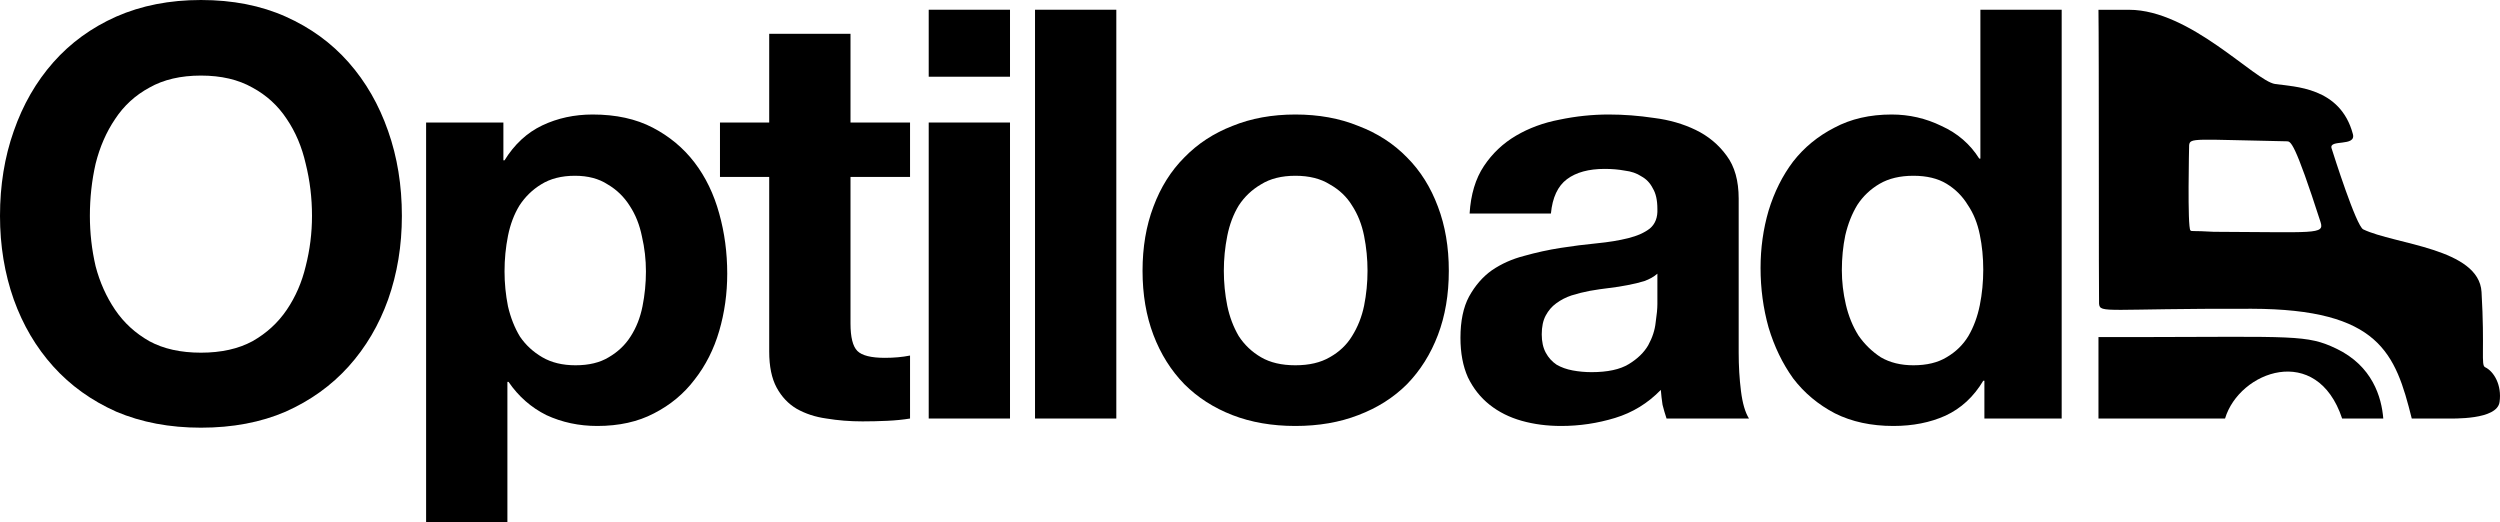
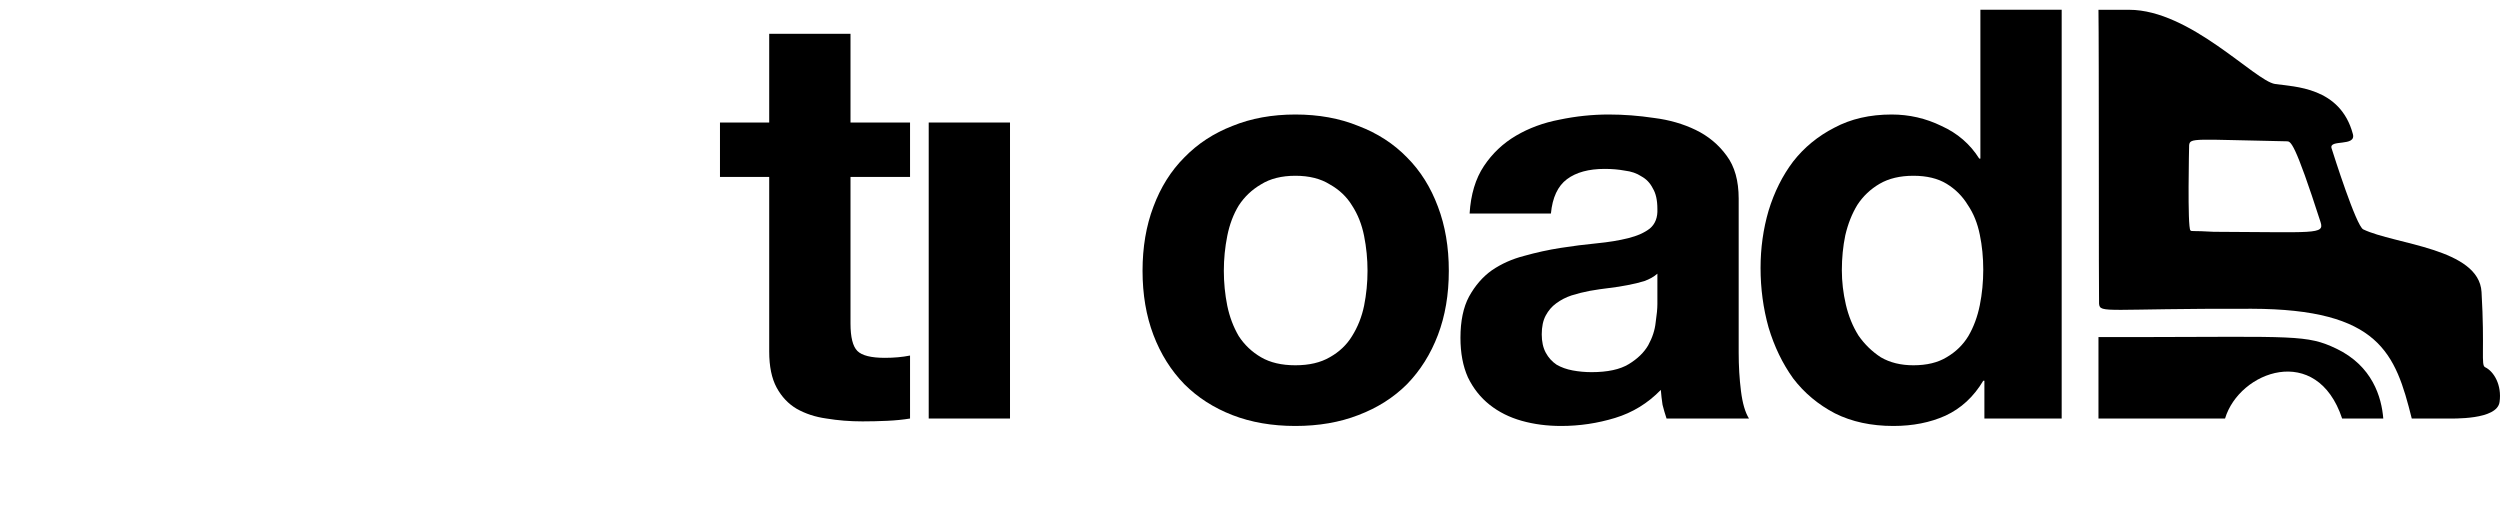
<svg xmlns="http://www.w3.org/2000/svg" width="790" height="165" viewBox="0 0 790 165" fill="none">
-   <path fill-rule="evenodd" clip-rule="evenodd" d="M187.292 36.185C194.649 36.185 200.981 37.571 206.287 40.345C211.593 43.119 215.995 46.798 219.493 51.381C222.99 55.965 225.584 61.332 227.272 67.483C228.96 73.514 229.805 79.846 229.805 86.48C229.805 92.752 228.96 98.783 227.272 104.572C225.584 110.362 222.99 115.488 219.493 119.95C216.116 124.413 211.835 127.972 206.649 130.625C201.584 133.279 195.614 134.605 188.739 134.605C182.951 134.605 177.584 133.459 172.639 131.167C167.815 128.755 163.835 125.257 160.7 120.674H160.338V165H134.649V38.717H159.072V50.657H159.433C162.569 45.592 166.549 41.913 171.373 39.621C176.197 37.33 181.504 36.185 187.292 36.185ZM181.685 55.543C177.464 55.543 173.906 56.448 171.011 58.257C168.237 59.945 165.946 62.177 164.137 64.951C162.449 67.725 161.243 70.921 160.519 74.539C159.796 78.158 159.433 81.897 159.433 85.756C159.433 89.495 159.796 93.174 160.519 96.792C161.363 100.411 162.629 103.608 164.318 106.382C166.127 109.035 168.479 111.206 171.373 112.894C174.268 114.583 177.765 115.428 181.865 115.428C186.087 115.428 189.584 114.583 192.358 112.894C195.252 111.206 197.544 109.035 199.232 106.382C201.041 103.608 202.308 100.411 203.031 96.792C203.755 93.174 204.116 89.495 204.116 85.756C204.116 82.017 203.695 78.338 202.851 74.72C202.127 71.102 200.861 67.905 199.052 65.131C197.243 62.237 194.891 59.945 191.996 58.257C189.222 56.448 185.785 55.543 181.685 55.543Z" fill="black" />
-   <path fill-rule="evenodd" clip-rule="evenodd" d="M63.497 0C73.507 2.84358e-05 82.431 1.749 90.27 5.247C98.109 8.744 104.743 13.569 110.17 19.72C115.597 25.872 119.758 33.109 122.652 41.431C125.547 49.633 126.994 58.558 126.994 68.207C126.994 77.615 125.547 86.419 122.652 94.621C119.758 102.702 115.597 109.758 110.17 115.789C104.743 121.82 98.109 126.584 90.27 130.082C82.431 133.459 73.507 135.148 63.497 135.148C53.608 135.148 44.683 133.459 36.723 130.082C28.884 126.584 22.251 121.82 16.824 115.789C11.397 109.758 7.236 102.702 4.342 94.621C1.447 86.419 0 77.615 0 68.207C2.97537e-05 58.558 1.447 49.633 4.342 41.431C7.236 33.109 11.397 25.872 16.824 19.72C22.251 13.569 28.884 8.744 36.723 5.247C44.683 1.749 53.608 0 63.497 0ZM63.497 23.882C57.105 23.882 51.677 25.148 47.215 27.681C42.753 30.093 39.136 33.41 36.362 37.631C33.588 41.732 31.537 46.437 30.21 51.743C29.005 57.05 28.402 62.538 28.402 68.207C28.402 73.634 29.005 78.942 30.21 84.128C31.537 89.194 33.588 93.777 36.362 97.878C39.136 101.979 42.753 105.296 47.215 107.829C51.677 110.242 57.105 111.447 63.497 111.447C69.889 111.447 75.316 110.241 79.778 107.829C84.24 105.296 87.859 101.979 90.632 97.878C93.406 93.777 95.396 89.194 96.602 84.128C97.929 78.942 98.592 73.634 98.592 68.207C98.592 62.538 97.929 57.05 96.602 51.743C95.396 46.437 93.406 41.732 90.632 37.631C87.859 33.41 84.24 30.093 79.778 27.681C75.316 25.148 69.889 23.882 63.497 23.882Z" fill="black" />
  <path fill-rule="evenodd" clip-rule="evenodd" d="M409.345 36.185C416.701 36.185 423.334 37.39 429.244 39.802C435.274 42.094 440.399 45.411 444.62 49.753C448.841 53.974 452.097 59.161 454.389 65.312C456.68 71.343 457.826 78.097 457.826 85.575C457.826 93.053 456.68 99.808 454.389 105.839C452.097 111.869 448.841 117.056 444.62 121.398C440.399 125.619 435.274 128.875 429.244 131.167C423.334 133.459 416.701 134.605 409.345 134.605C401.988 134.605 395.354 133.459 389.444 131.167C383.535 128.875 378.47 125.619 374.249 121.398C370.028 117.056 366.771 111.869 364.48 105.839C362.189 99.808 361.043 93.053 361.043 85.575C361.043 78.097 362.189 71.343 364.48 65.312C366.771 59.161 370.028 53.975 374.249 49.753C378.47 45.411 383.535 42.094 389.444 39.802C395.354 37.39 401.988 36.185 409.345 36.185ZM409.345 55.543C405.003 55.543 401.385 56.448 398.49 58.257C395.596 59.945 393.244 62.177 391.435 64.951C389.746 67.725 388.54 70.921 387.817 74.539C387.093 78.158 386.732 81.837 386.732 85.575C386.732 89.314 387.093 92.993 387.817 96.612C388.54 100.109 389.746 103.306 391.435 106.2C393.244 108.974 395.596 111.206 398.49 112.894C401.385 114.583 405.003 115.428 409.345 115.428C413.686 115.427 417.304 114.583 420.198 112.894C423.213 111.206 425.565 108.974 427.253 106.2C429.062 103.306 430.329 100.109 431.052 96.612C431.776 92.993 432.138 89.314 432.138 85.575C432.138 81.836 431.776 78.158 431.052 74.539C430.329 70.921 429.062 67.725 427.253 64.951C425.565 62.177 423.213 59.945 420.198 58.257C417.304 56.448 413.686 55.543 409.345 55.543Z" fill="black" />
  <path fill-rule="evenodd" clip-rule="evenodd" d="M508.358 36.185C513.061 36.185 517.825 36.546 522.649 37.27C527.473 37.873 531.875 39.139 535.854 41.069C539.834 42.999 543.091 45.712 545.624 49.21C548.156 52.587 549.423 57.111 549.423 62.78V111.447C549.423 115.668 549.664 119.709 550.146 123.569C550.629 127.428 551.472 130.323 552.678 132.253H526.629C526.147 130.806 525.724 129.358 525.362 127.911C525.121 126.343 524.94 124.775 524.819 123.207C520.719 127.429 515.895 130.384 510.347 132.072C504.799 133.761 499.131 134.605 493.342 134.605C488.88 134.605 484.719 134.062 480.86 132.977C477.001 131.891 473.624 130.203 470.729 127.911C467.835 125.619 465.544 122.724 463.855 119.227C462.288 115.729 461.504 111.568 461.504 106.743C461.504 101.436 462.408 97.094 464.217 93.717C466.146 90.219 468.559 87.445 471.453 85.395C474.468 83.344 477.845 81.837 481.584 80.872C485.443 79.786 489.302 78.942 493.162 78.338C497.021 77.736 500.819 77.253 504.558 76.891C508.297 76.529 511.614 75.987 514.508 75.263C517.402 74.539 519.694 73.514 521.382 72.188C523.07 70.74 523.855 68.689 523.734 66.036C523.734 63.262 523.252 61.09 522.287 59.523C521.443 57.834 520.237 56.568 518.669 55.723C517.222 54.758 515.473 54.156 513.423 53.915C511.493 53.553 509.383 53.372 507.091 53.372C502.026 53.372 498.046 54.457 495.152 56.628C492.257 58.799 490.569 62.417 490.087 67.483H464.397C464.759 61.453 466.268 56.447 468.921 52.467C471.574 48.487 474.951 45.291 479.052 42.879C483.152 40.466 487.734 38.778 492.799 37.813C497.985 36.727 503.172 36.185 508.358 36.185ZM523.734 86.48C522.649 87.445 521.262 88.23 519.573 88.833C518.006 89.315 516.257 89.737 514.327 90.098C512.518 90.46 510.589 90.761 508.538 91.003C506.488 91.244 504.437 91.546 502.387 91.908C500.458 92.27 498.528 92.752 496.599 93.355C494.79 93.958 493.162 94.802 491.714 95.888C490.388 96.853 489.302 98.119 488.458 99.687C487.613 101.255 487.192 103.246 487.192 105.658C487.192 107.949 487.614 109.879 488.458 111.447C489.302 113.015 490.448 114.282 491.895 115.247C493.342 116.091 495.031 116.694 496.96 117.056C498.89 117.417 500.88 117.599 502.93 117.599C507.995 117.599 511.915 116.754 514.689 115.065C517.463 113.377 519.513 111.387 520.84 109.095C522.166 106.683 522.95 104.27 523.191 101.858C523.553 99.446 523.734 97.516 523.734 96.069V86.48Z" fill="black" />
  <path fill-rule="evenodd" clip-rule="evenodd" d="M651.491 132.253H627.069V120.313H626.708C623.692 125.378 619.712 129.057 614.767 131.349C609.943 133.52 604.456 134.605 598.306 134.605C591.311 134.605 585.16 133.278 579.854 130.625C574.547 127.851 570.145 124.172 566.648 119.589C563.271 114.885 560.678 109.518 558.869 103.487C557.18 97.457 556.337 91.184 556.337 84.671C556.337 78.399 557.18 72.368 558.869 66.579C560.678 60.669 563.271 55.483 566.648 51.02C570.145 46.557 574.486 42.999 579.672 40.345C584.858 37.571 590.888 36.184 597.763 36.184C603.31 36.184 608.557 37.39 613.502 39.802C618.567 42.094 622.547 45.532 625.441 50.115H625.803V3.075H651.491V132.253ZM604.638 55.543C600.417 55.543 596.858 56.387 593.964 58.075C591.069 59.764 588.717 61.996 586.908 64.77C585.22 67.544 583.954 70.74 583.11 74.359C582.386 77.856 582.025 81.535 582.025 85.395C582.025 89.013 582.446 92.632 583.29 96.25C584.134 99.868 585.462 103.125 587.271 106.02C589.2 108.793 591.552 111.085 594.325 112.894C597.22 114.583 600.658 115.428 604.638 115.428C608.858 115.427 612.356 114.583 615.13 112.894C618.024 111.206 620.315 108.974 622.004 106.2C623.692 103.306 624.898 100.049 625.622 96.431C626.345 92.813 626.708 89.074 626.708 85.214C626.708 81.354 626.345 77.675 625.622 74.177C624.898 70.559 623.632 67.423 621.823 64.77C620.134 61.996 617.903 59.764 615.13 58.075C612.356 56.387 608.858 55.543 604.638 55.543Z" fill="black" />
  <path d="M268.759 38.717H287.572V55.905H268.759V102.22C268.759 106.562 269.482 109.457 270.93 110.905C272.377 112.352 275.271 113.076 279.612 113.076C281.059 113.076 282.447 113.015 283.773 112.894C285.1 112.774 286.366 112.593 287.572 112.352V132.253C285.401 132.615 282.989 132.856 280.336 132.977C277.683 133.097 275.09 133.158 272.557 133.158C268.578 133.158 264.778 132.856 261.16 132.253C257.663 131.771 254.527 130.746 251.753 129.178C249.1 127.61 246.99 125.378 245.422 122.484C243.854 119.589 243.07 115.789 243.07 111.085V55.905H227.512V38.717H243.07V10.675H268.759V38.717Z" fill="black" />
  <path fill-rule="evenodd" clip-rule="evenodd" d="M672.813 3.095C692.116 3.095 712.567 25.584 718.917 26.54C724.961 27.451 739.538 27.427 743.514 42.379C744.605 46.485 735.839 43.887 736.78 46.864C737.445 48.962 744.552 71.407 746.783 72.482C756.714 77.267 783.366 78.407 784.166 92.28C785.217 110.482 783.922 115.38 785.277 116.026C788.127 117.386 790.614 121.753 789.865 127.009C789.113 132.753 775.114 132.253 772.796 132.253H762.115C756.956 111.601 751.914 97.679 711.523 97.569C665.472 97.444 663.61 99.141 663.302 95.986C663.182 94.757 663.297 13.849 663.115 3.095C668.115 3.095 667.615 3.095 672.813 3.095ZM722.621 44.654C693.367 44.103 692.005 43.447 691.766 45.91C691.762 45.946 691.18 71.846 692.172 72.802C692.597 73.211 692.679 72.833 699.523 73.248C731.392 73.341 734.595 74.211 733.296 70.182C725.02 44.512 723.859 44.677 722.621 44.654Z" fill="black" />
  <path d="M319.161 132.253H293.473V38.717H319.161V132.253Z" fill="black" />
-   <path d="M352.756 132.253H327.067V3.075H352.756V132.253Z" fill="black" />
  <path d="M676.455 106.516C724.964 106.436 728.985 105.718 738.274 110.165C749.702 115.638 752.583 125.524 753.115 132.253H740.115C732.125 108.202 707.616 117.252 703.116 132.253H663.116C663.116 129.753 663.141 127.93 663.116 106.516C666.506 106.516 672.211 106.532 676.455 106.516Z" fill="black" />
-   <path d="M319.161 24.243H293.473V3.075H319.161V24.243Z" fill="black" />
</svg>